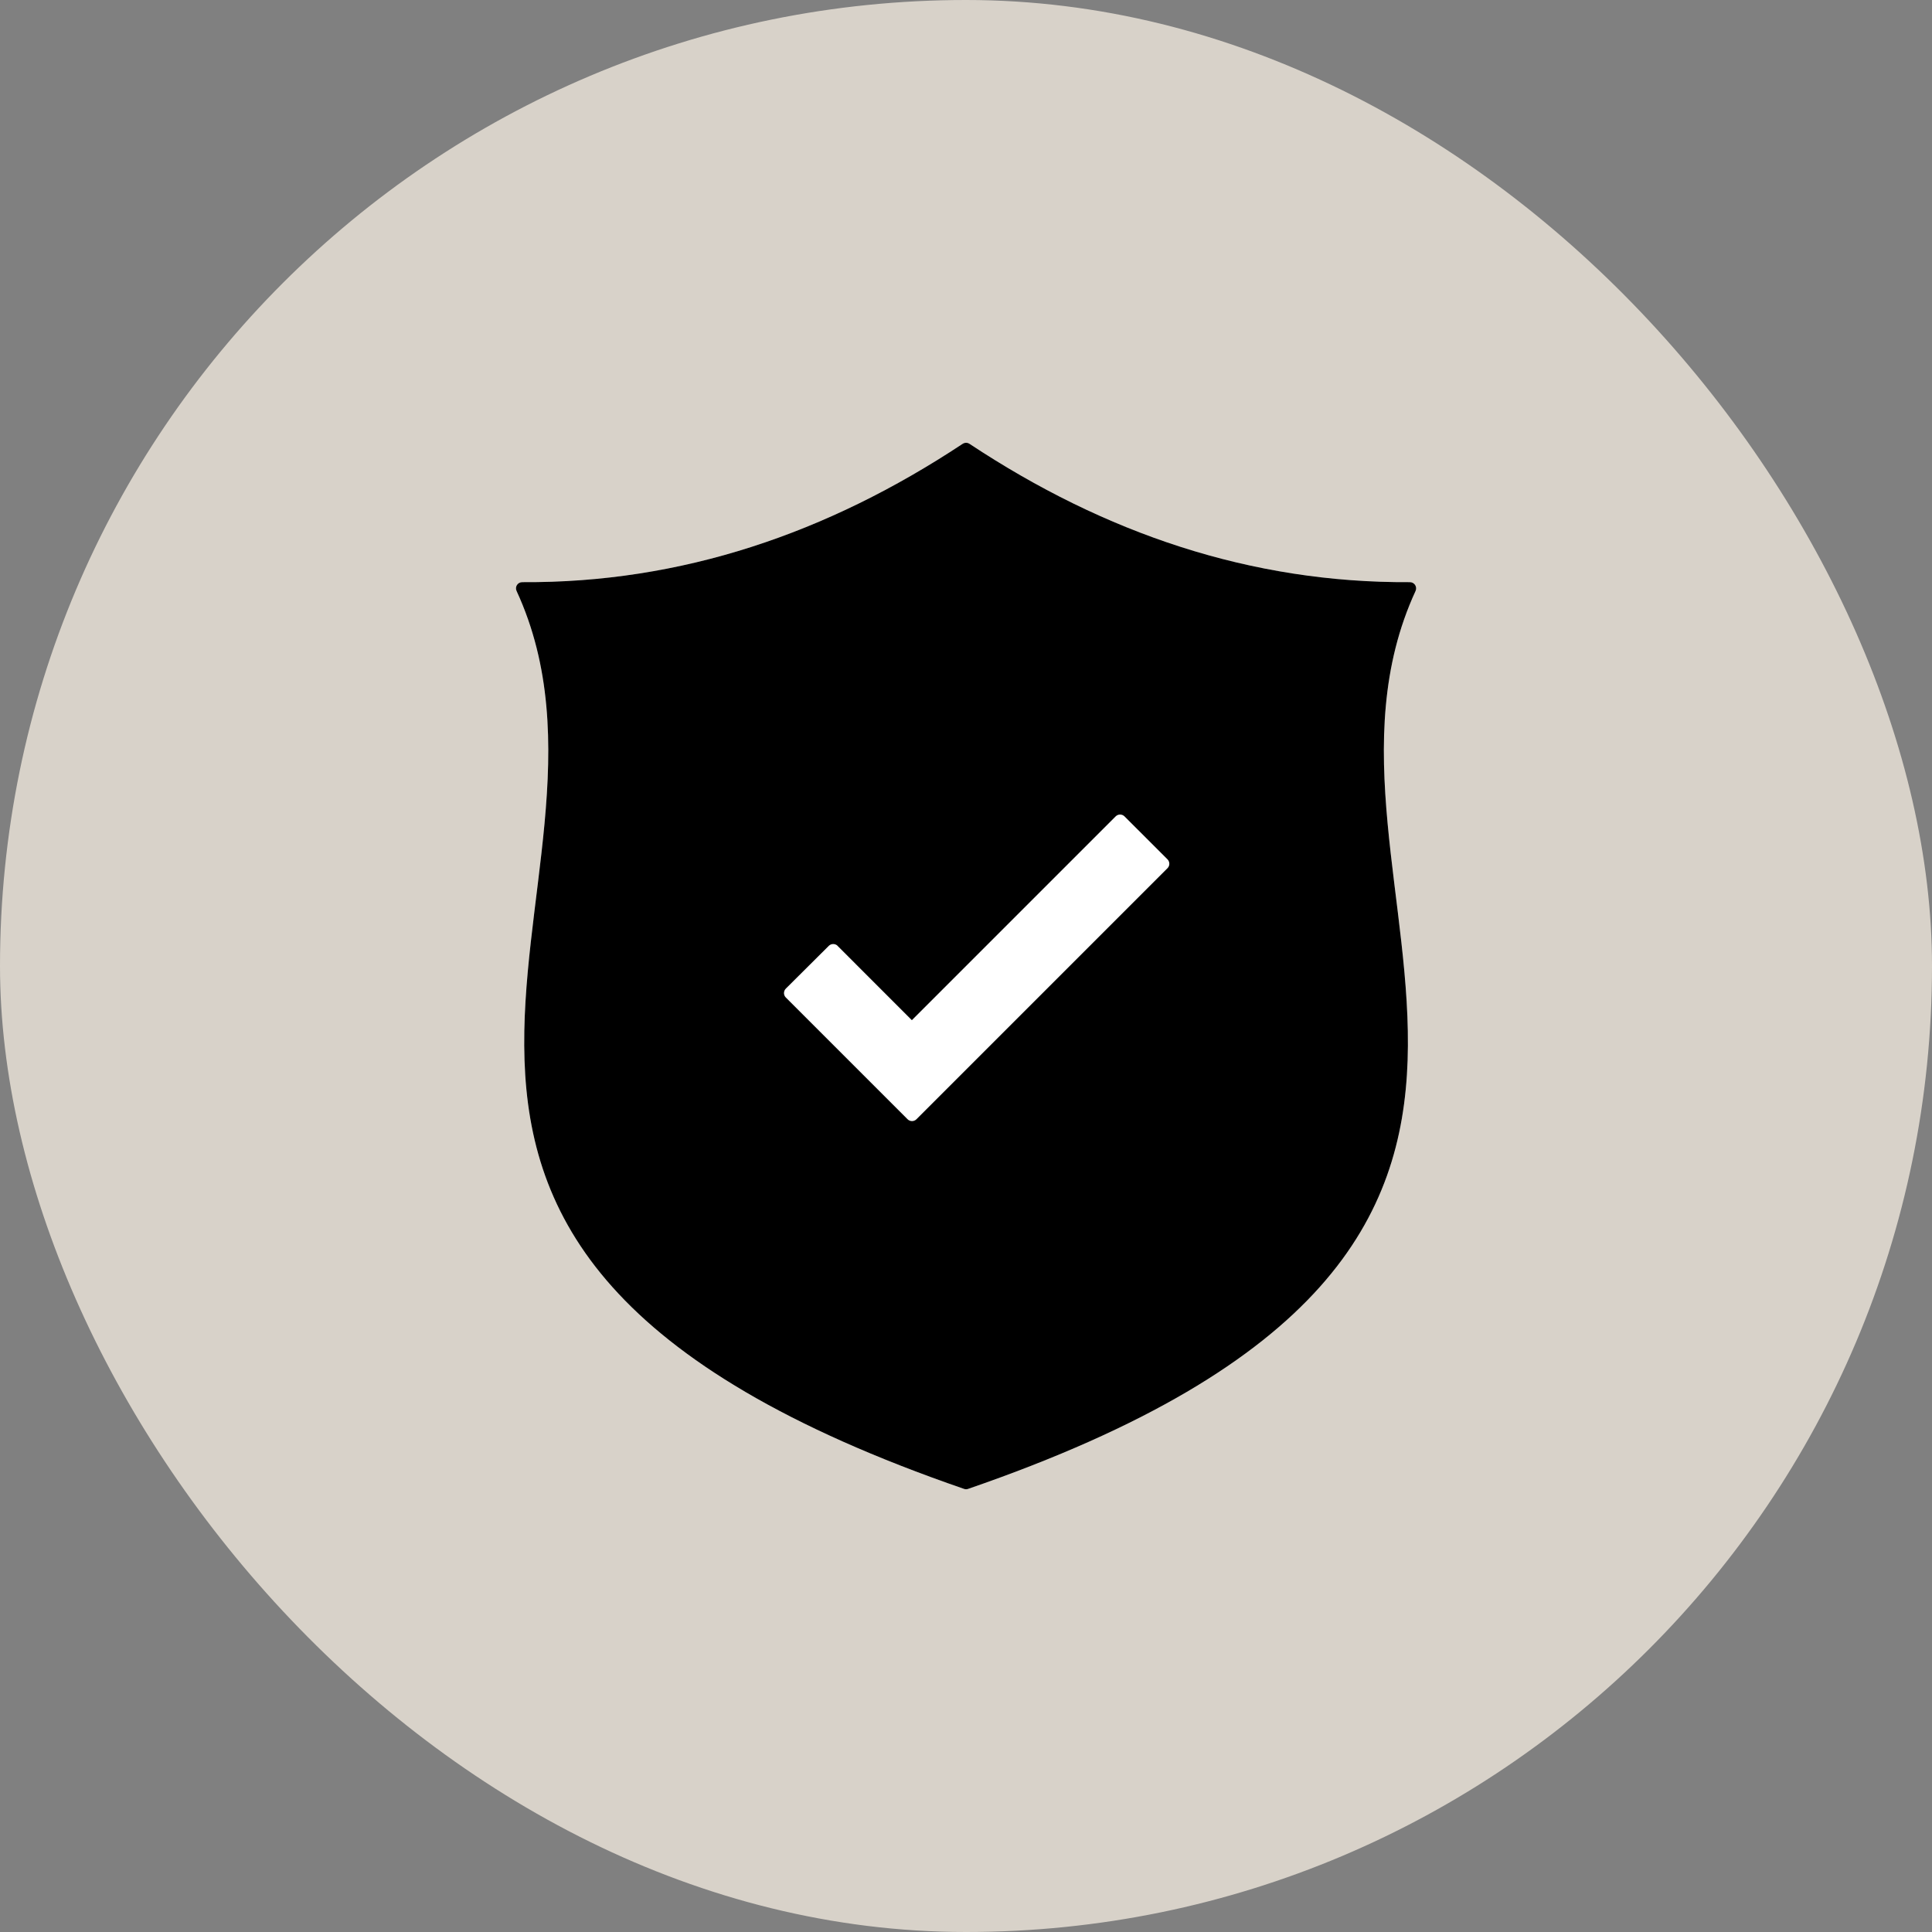
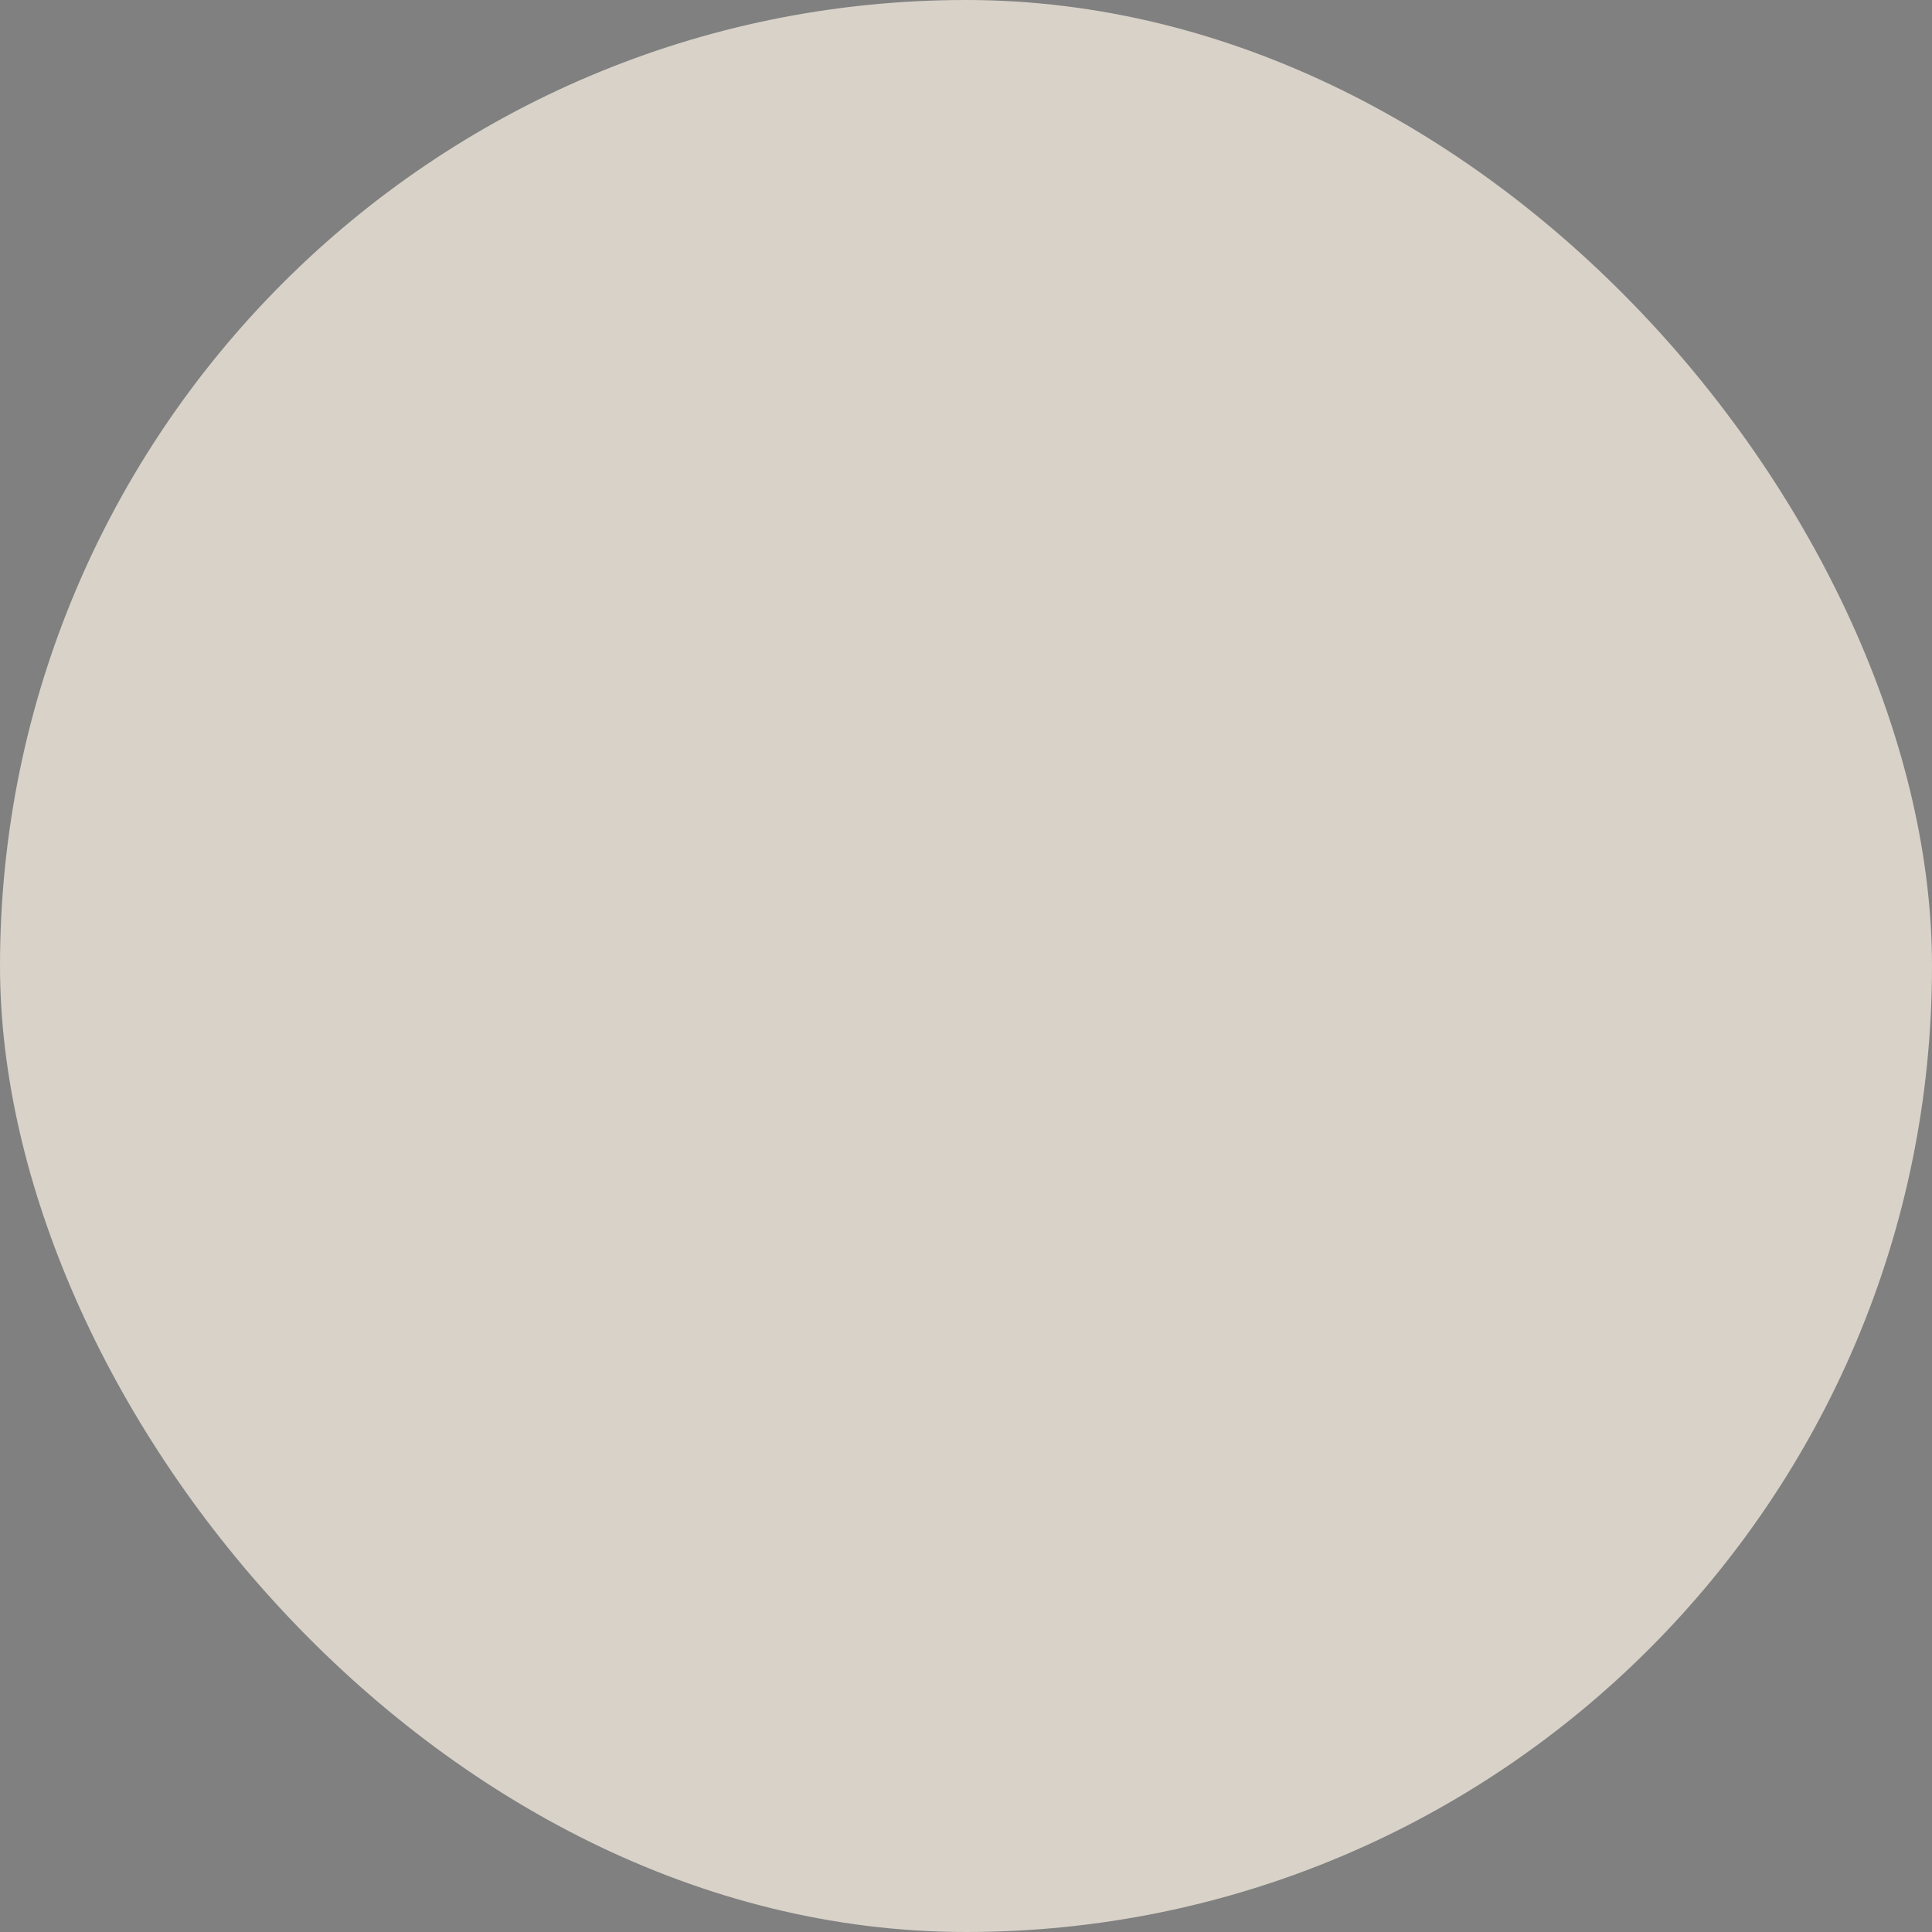
<svg xmlns="http://www.w3.org/2000/svg" width="96" height="96" viewBox="0 0 96 96" fill="none">
  <rect x="0" y="0" width="96" height="96" fill="#808080" stroke="none" />
  <rect width="96" height="96" rx="48" fill="#D8D2C9" />
  <g clip-path="url(#clip0_314_3026)">
-     <path fill-rule="evenodd" clip-rule="evenodd" d="M47.829 22.055C41.102 26.507 33.852 28.976 25.951 28.927C25.721 28.927 25.571 29.16 25.669 29.367C32.552 44.289 12.427 61.758 47.901 73.982C47.97 74.006 48.037 74.006 48.106 73.982C83.58 61.758 63.456 44.289 70.338 29.367C70.433 29.16 70.283 28.927 70.056 28.927C62.156 28.975 54.904 26.507 48.177 22.055C48.069 21.984 47.939 21.984 47.832 22.055H47.829Z" fill="white" />
-     <path fill-rule="evenodd" clip-rule="evenodd" d="M47.83 22.055C41.102 26.507 33.852 28.976 25.951 28.927C25.721 28.927 25.571 29.16 25.669 29.367C32.552 44.289 12.427 61.758 47.901 73.982C47.97 74.006 48.037 74.006 48.106 73.982C83.58 61.758 63.456 44.289 70.338 29.367C70.433 29.16 70.283 28.927 70.056 28.927C62.156 28.975 54.904 26.507 48.177 22.055C48.069 21.984 47.94 21.984 47.832 22.055H47.83ZM41.622 47.003L45.31 50.692L55.436 40.566C55.558 40.444 55.755 40.444 55.877 40.566L58.012 42.7C58.134 42.822 58.134 43.019 58.012 43.141L45.538 55.615C45.416 55.737 45.219 55.737 45.097 55.615L39.046 49.564C38.924 49.442 38.926 49.245 39.048 49.123L41.183 46.998C41.303 46.879 41.5 46.879 41.622 46.998L41.622 47.003Z" fill="black" />
-   </g>
+     </g>
  <defs>
    <clipPath id="clip0_314_3026">
-       <rect width="52" height="52" fill="white" transform="translate(22 22)" />
-     </clipPath>
+       </clipPath>
  </defs>
</svg>